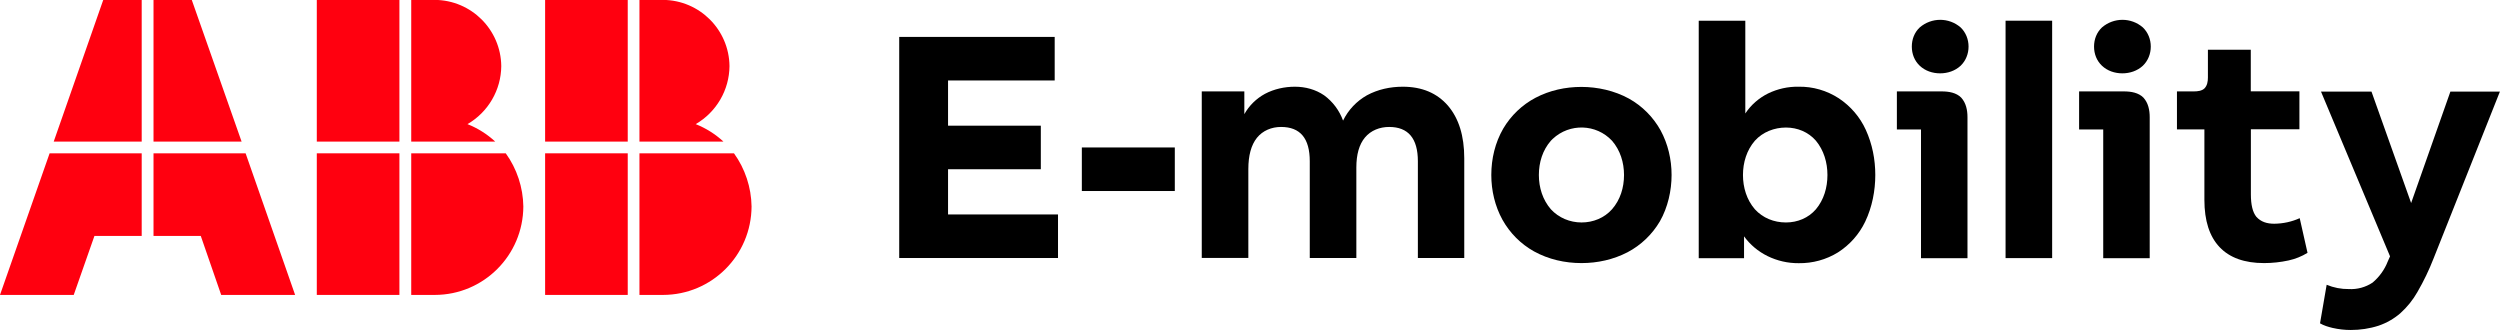
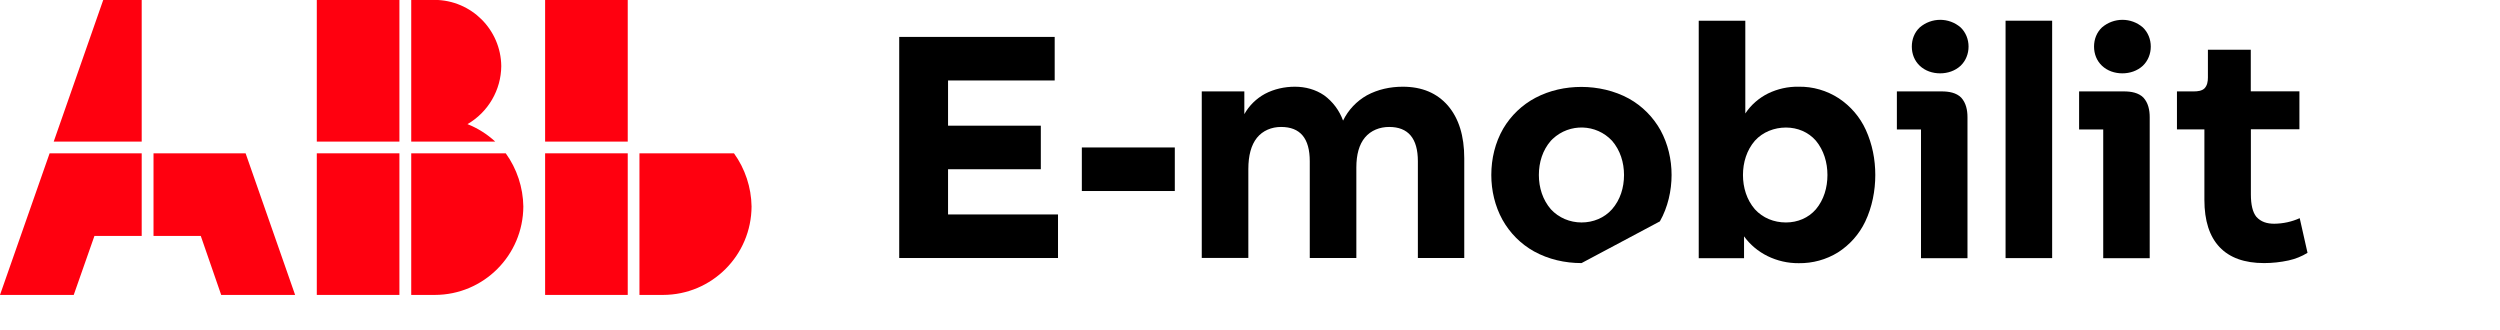
<svg xmlns="http://www.w3.org/2000/svg" id="Logo" viewBox="0 0 2560 337.9">
  <defs>
    <style>.cls-1{fill-rule:evenodd;}.cls-1,.cls-2,.cls-3{stroke-width:0px;}.cls-1,.cls-3{fill:#ff000f;}</style>
  </defs>
  <rect class="cls-3" x="558.2" y="157" width="84.6" height="145" />
  <rect class="cls-3" x="558.2" width="84.6" height="145" />
  <path class="cls-1" d="m751.6,157c11.4,15.8,17.7,34.9,18,54.4-.2,50-40.6,90.5-90.6,90.6h-24.2v-145h96.8Z" />
-   <path class="cls-1" d="m654.9,145h85.9c-8.3-7.7-17.9-13.7-28.4-17.9,21.2-12.3,34.4-34.9,34.6-59.4C746.6,30.4,716.4.2,679-.1h-24.2v145.1h.1Z" />
  <rect class="cls-3" x="324.4" y="157" width="84.6" height="145" />
  <rect class="cls-3" x="324.4" width="84.6" height="145" />
  <path class="cls-1" d="m517.9,157c11.4,15.8,17.7,34.9,18,54.4-.2,50-40.6,90.5-90.6,90.6h-24.2v-145h96.8Z" />
  <path class="cls-1" d="m421.2,145h85.9c-8.3-7.7-17.9-13.7-28.4-17.9,21.2-12.3,34.4-34.9,34.6-59.4C512.9,30.4,482.7.2,445.3-.1h-24.2v145.1h.1Z" />
  <polygon class="cls-1" points="145.3 145 55 145 105.7 0 145.1 0 145.1 145 145.3 145" />
-   <polygon class="cls-1" points="247.4 145 196.4 0 157.2 0 157.2 145 247.4 145" />
  <polygon class="cls-1" points="302.2 302 226.5 302 205.6 241.6 157.2 241.6 157.2 157 251.5 157 302.2 302" />
  <polygon class="cls-1" points="0 302 75.5 302 96.7 241.6 145.1 241.6 145.1 157 50.8 157 0 302" />
  <path class="cls-2" d="m920.8,264.3V37.8h159.2v44.6h-109.2v46.3h95v44.6h-95v46.3h112.6v44.6h-162.6v.1Z" />
  <path class="cls-2" d="m1107.8,151h95.2v44.6h-95.2v-44.6Z" />
  <path class="cls-2" d="m1326,88.8c10.7,0,21.1,2.8,29.9,8.8,8.9,6.5,15.6,15.5,19.4,25.9,5.3-10.9,13.8-19.9,24.4-25.9,11.3-6.1,23.9-8.8,36.8-8.8,19.6,0,35,6.5,46.2,19.4,11.1,13,16.7,30.9,16.7,53.9v102.1h-47.5v-99.1c0-23.4-9.9-35.1-29.4-35.1-9.6,0-18.7,3.5-24.8,10.8-5.9,7.1-8.8,17.4-8.8,30.7v92.7h-47.7v-99.1c0-23.4-9.7-35.1-29.4-35.1-9.7,0-18.7,3.7-24.7,11.1-5.9,7.4-8.8,18.1-8.8,32.1v90.9h-47.7V93.6h43.6v23.3c4.9-8.8,12.3-16,21.1-20.8,9.5-5,20.1-7.3,30.7-7.3Z" />
-   <path class="cls-2" d="m1619.5,269.4c-17.1,0-33.8-3.8-48.7-12-13.6-7.6-24.7-18.8-32.3-32.4-7.7-14-11.4-29.9-11.4-45.8,0-16.7,3.9-33.1,12.2-47.5,7.9-13.4,19.4-24.4,33.1-31.6,14.5-7.6,30.6-11.1,47-11.1s33.8,3.8,48.7,12c13.6,7.6,24.7,18.8,32.3,32.4,7.6,14,11.3,29.8,11.3,45.8s-3.8,33.1-12,47.5c-7.9,13.4-19.4,24.4-33.1,31.6-14.5,7.5-30.7,11.1-47.1,11.1Zm0-41.6c11.9,0,23.3-4.6,31.2-13.5,8.5-9.7,12.3-22.2,12.3-35.1s-3.9-25.4-12.3-35.1c-16.2-17.3-43.4-18.1-60.7-1.9-.6.6-1.3,1.2-1.9,1.9-8.5,9.7-12.3,22.2-12.3,35.1s3.9,25.4,12.3,35.1c8.1,8.8,19.6,13.5,31.4,13.5Z" />
+   <path class="cls-2" d="m1619.5,269.4c-17.1,0-33.8-3.8-48.7-12-13.6-7.6-24.7-18.8-32.3-32.4-7.7-14-11.4-29.9-11.4-45.8,0-16.7,3.9-33.1,12.2-47.5,7.9-13.4,19.4-24.4,33.1-31.6,14.5-7.6,30.6-11.1,47-11.1s33.8,3.8,48.7,12c13.6,7.6,24.7,18.8,32.3,32.4,7.6,14,11.3,29.8,11.3,45.8s-3.8,33.1-12,47.5Zm0-41.6c11.9,0,23.3-4.6,31.2-13.5,8.5-9.7,12.3-22.2,12.3-35.1s-3.9-25.4-12.3-35.1c-16.2-17.3-43.4-18.1-60.7-1.9-.6.6-1.3,1.2-1.9,1.9-8.5,9.7-12.3,22.2-12.3,35.1s3.9,25.4,12.3,35.1c8.1,8.8,19.6,13.5,31.4,13.5Z" />
  <path class="cls-2" d="m1739.5,264.3V21.2h47.7v95c5.8-8.8,13.9-15.8,23.3-20.5,9.7-4.7,20.4-7.1,31.2-6.9,14.6-.3,29,3.9,41.3,11.9,12,8,21.6,19.1,27.6,32.3,6.6,14.5,9.7,30.2,9.7,46.2s-3.2,32.8-10.3,47.7c-6.2,13-15.9,23.9-28,31.6-12,7.4-25.9,11.2-40.1,11-11.1.1-22-2.4-32-7.3-9.5-4.7-17.8-11.6-24-20.2v22.4h-46.4v-.1Zm89.3-36.5c11.9,0,23-4.6,30.7-13.5,8.2-9.8,11.8-22.3,11.8-35.1s-3.7-25.3-11.8-35.1c-7.7-8.9-18.9-13.5-30.7-13.5s-23.7,4.5-31.8,13.5c-8.4,9.7-12.2,22.3-12.2,35.1s3.8,25.4,12.2,35.1c8.1,8.9,19.5,13.5,31.8,13.5h0Z" />
  <path class="cls-2" d="m1967.1,264.3v-131.7h-24.7v-39h46c7.2,0,14.9,1.3,19.9,6.4,4.9,5.4,6.4,12.7,6.4,20v144.4h-47.6v-.1Zm19.6-189.2c-7.8,0-15.3-2.5-20.9-7.8-5.4-5.1-8.1-12.1-8.1-19.6s2.7-14.5,8.1-19.6c12.1-10.4,29.9-10.4,41.9,0,5.3,5.1,8.1,12.2,8.1,19.6s-2.8,14.5-8.1,19.6c-5.7,5.3-13.3,7.8-21,7.8Z" />
  <path class="cls-2" d="m2053.7,264.3V21.2h47.7v243.1h-47.7Z" />
  <path class="cls-2" d="m2318.4,269.4c-20.1,0-35.3-5.5-45.6-16.4s-15.5-27-15.5-48.3v-72.2h-28.1v-38.9h17.2c4.1,0,8.4-.5,11.1-3.2,2.7-2.9,3.4-6.9,3.4-11v-28.5h43.9v42.6h49.8v38.9h-49.7v66.6c0,10.6,1.8,18.3,5.6,23,4.7,5.2,10.8,7.1,18.4,7.1,9-.1,17.9-2,26-5.7l8,35.5c-6,3.7-12.6,6.3-19.4,7.8-8.3,1.8-16.7,2.7-25.1,2.7Z" />
-   <path class="cls-2" d="m2492,264.6c-4.6,11.8-10.1,23.3-16.5,34.3-4.6,8.2-10.6,15.6-17.6,21.9-6.5,5.6-14,9.9-22.2,12.7-9.2,3-18.9,4.4-28.5,4.4-6.3,0-12.5-.7-18.6-2.1-4.6-1.1-8.9-2.4-12.9-4.7l6.8-39.5c7.2,3,14.9,4.5,22.6,4.4,8.6.5,17.2-1.8,24.4-6.6,6.9-5.8,12.2-13.1,15.5-21.5l2.4-5.4-70.7-168.7h51.7l40.6,114.1,40.2-114.1h50.7l-67.9,170.8Z" />
  <path class="cls-2" d="m2153.7,264.3v-131.7h-24.7v-39h46c7.2,0,14.9,1.3,19.9,6.4,4.9,5.4,6.4,12.7,6.4,20v144.4h-47.6v-.1Zm19.6-189.2c-7.8,0-15.3-2.5-20.9-7.8-5.4-5.1-8.1-12.1-8.1-19.6s2.7-14.5,8.1-19.6c12.1-10.4,29.9-10.4,41.9,0,5.3,5.1,8.1,12.2,8.1,19.6s-2.8,14.5-8.1,19.6c-5.7,5.3-13.3,7.8-21,7.8Z" />
</svg>